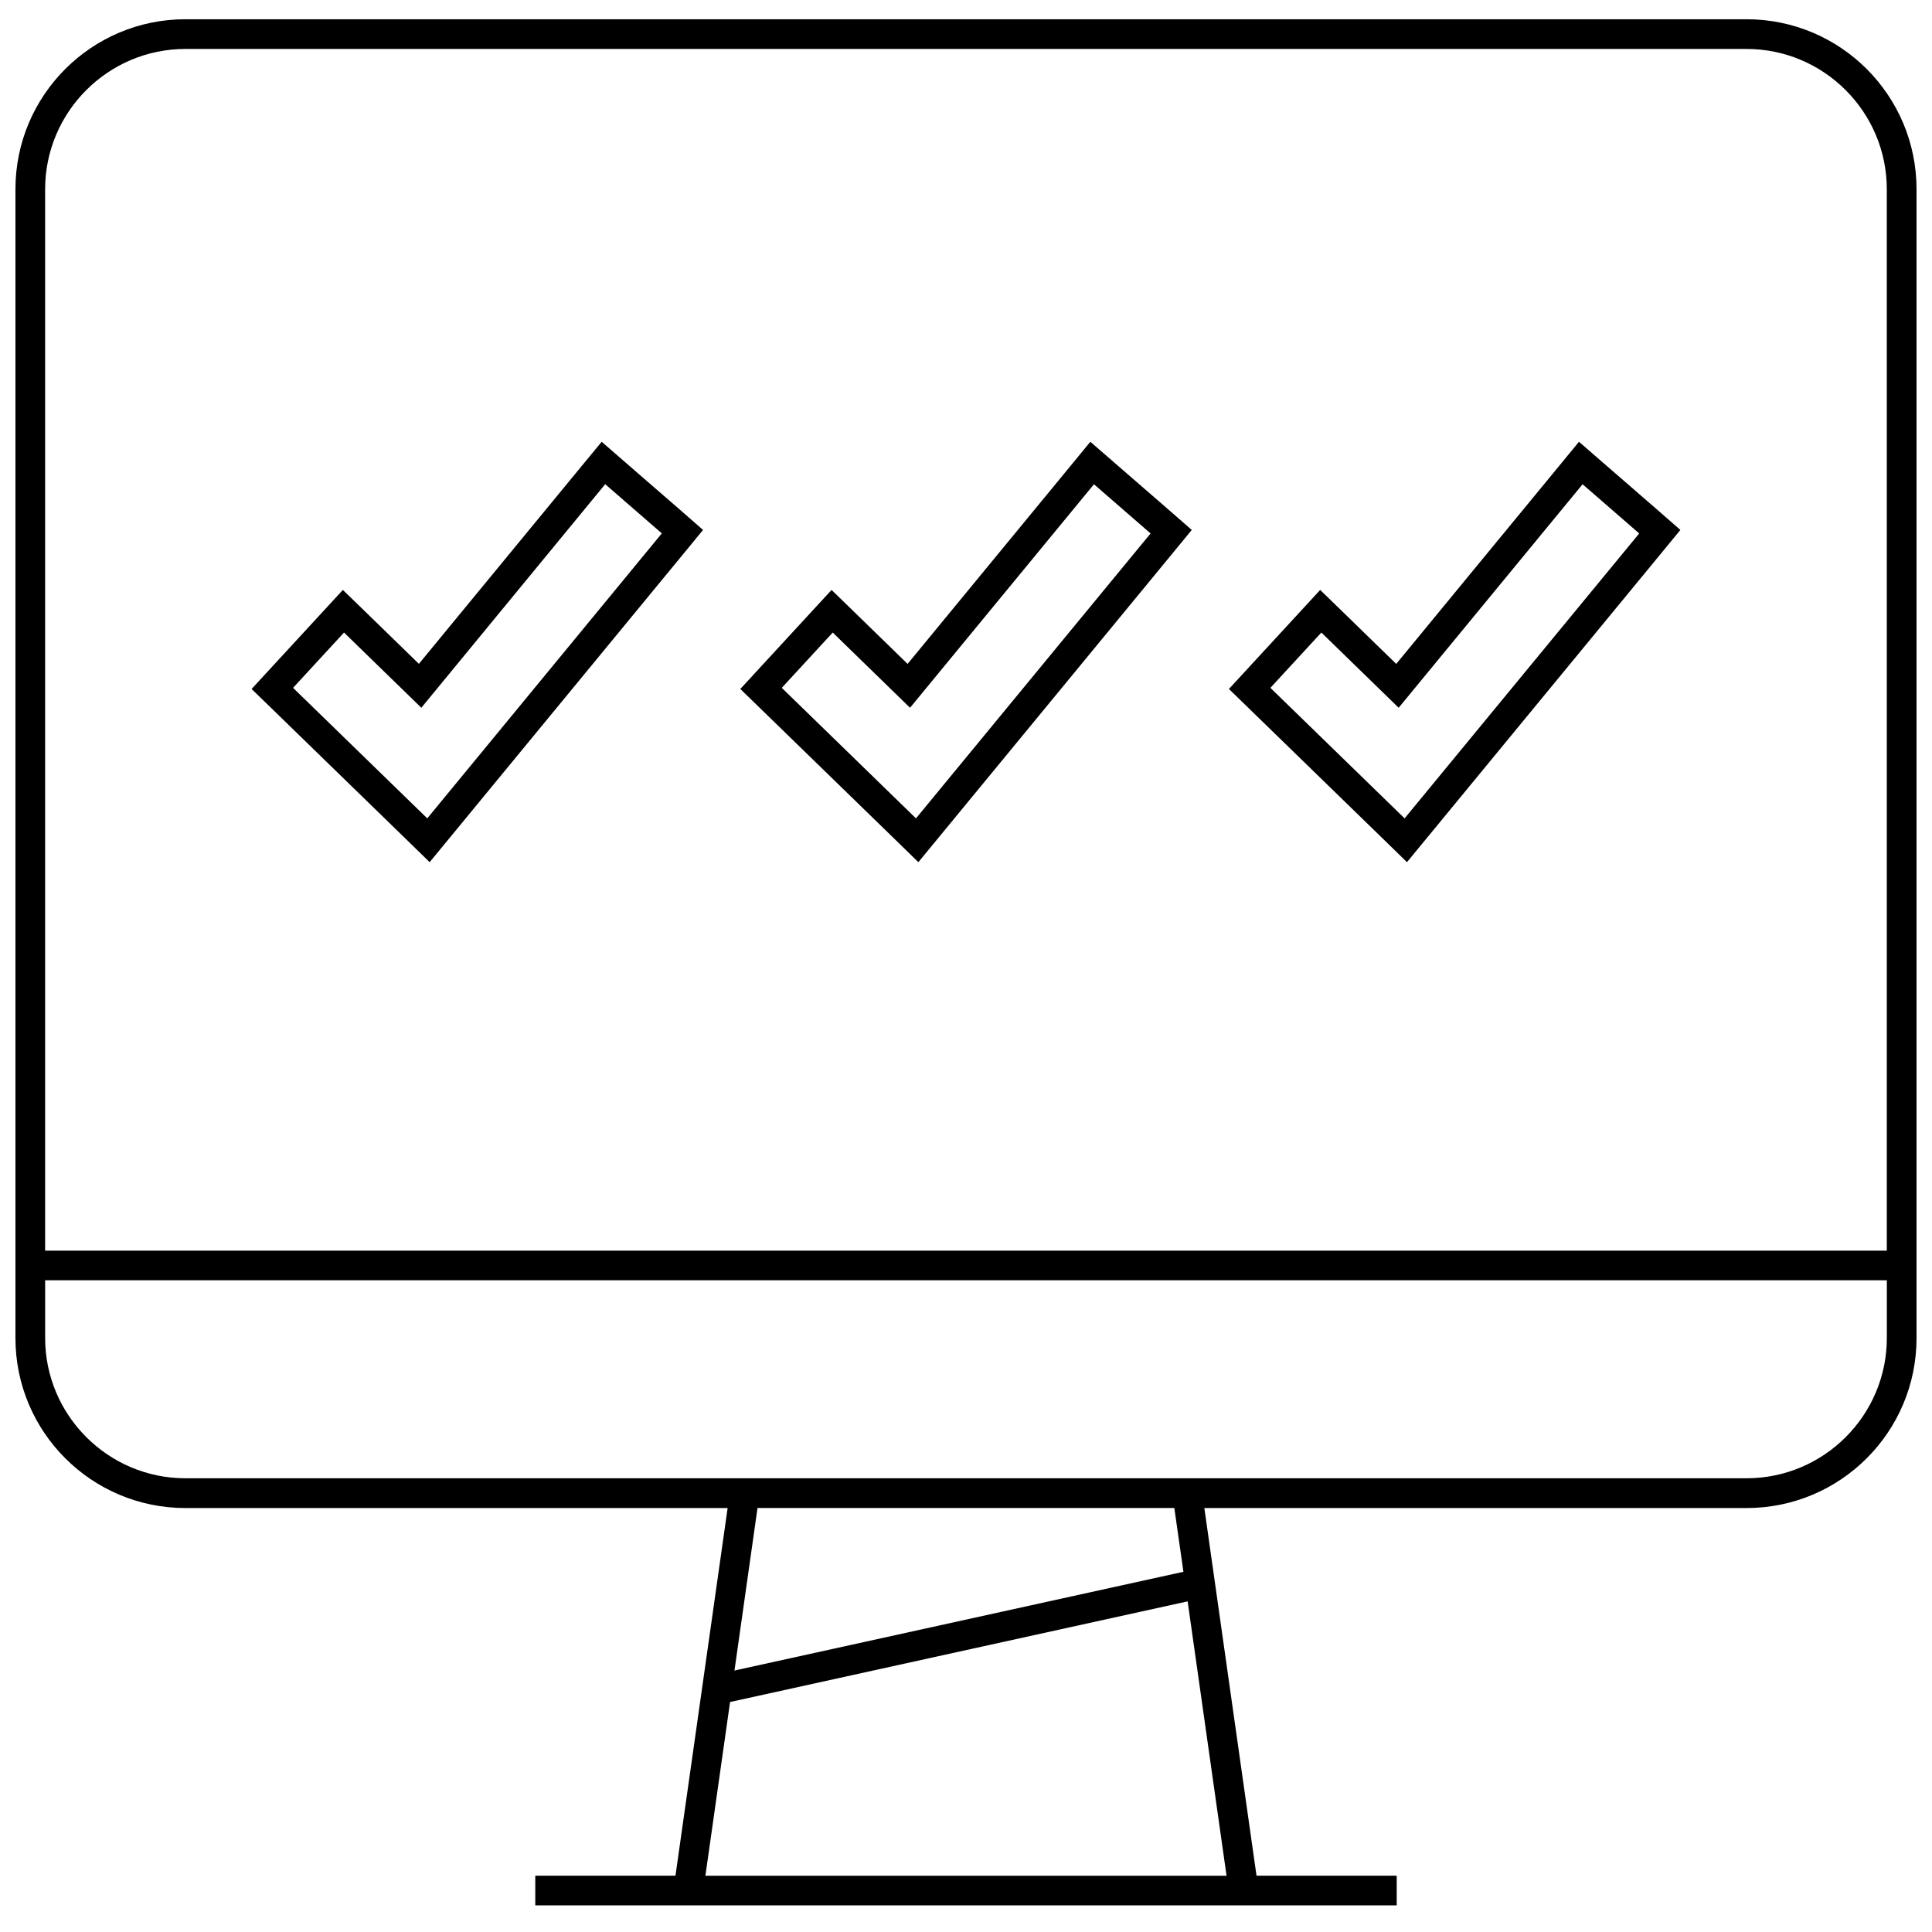
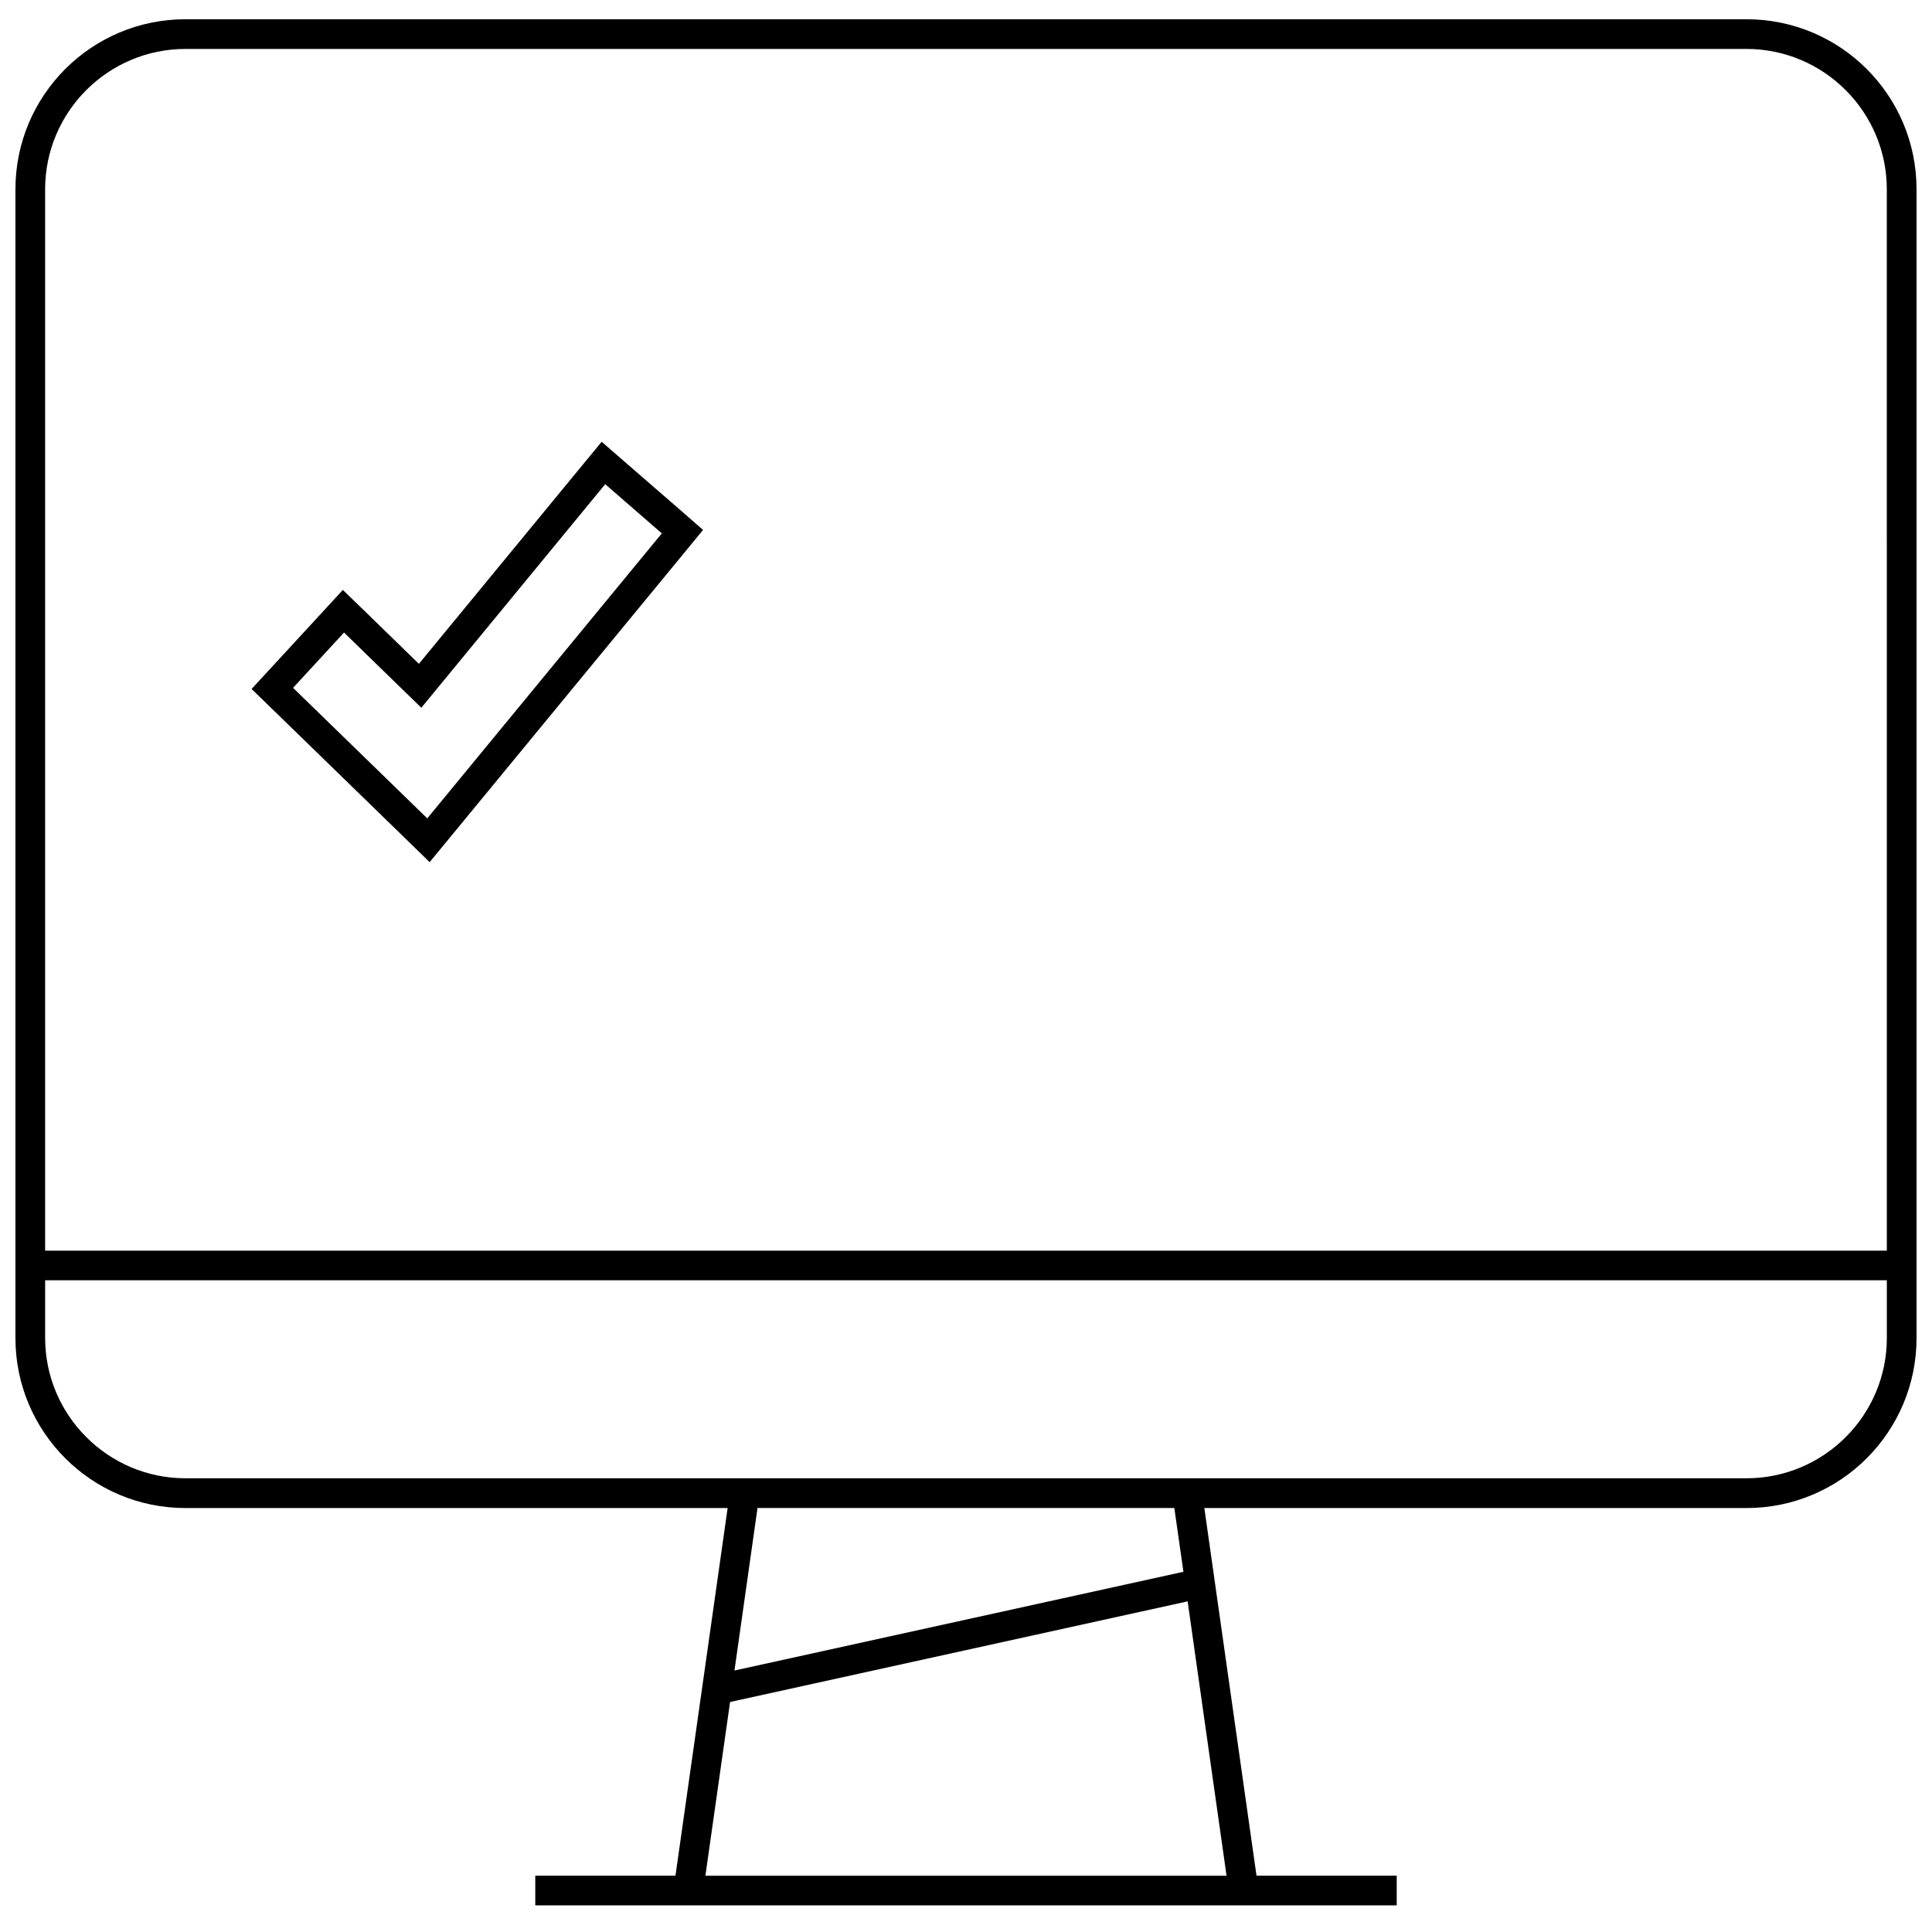
<svg xmlns="http://www.w3.org/2000/svg" width="800px" height="800px" version="1.1" viewBox="144 144 512 512">
  <defs>
    <clipPath id="a">
-       <path d="m148.09 149h503.81v500h-503.81z" />
+       <path d="m148.09 149h503.81v500h-503.81" />
    </clipPath>
  </defs>
  <path d="m309.55 266.38-6.094-5.305-5.148 6.234-43.297 52.617-14.344-13.965-5.809-5.621-5.481 5.953-13.508 14.656-5.195 5.637 5.496 5.336 35.566 34.59 6.125 5.969 5.434-6.598 62.156-75.523 4.863-5.918-5.762-5.043zm-52.32 94.496-35.566-34.59 13.508-14.656 20.484 19.934 48.73-59.25 15.004 13.035z" />
-   <path d="m439.06 266.38-6.109-5.305-5.133 6.25-43.297 52.617-14.344-13.965-5.805-5.637-5.481 5.953-13.508 14.656-5.195 5.637 5.496 5.336 35.566 34.59 6.125 5.969 5.434-6.598 62.156-75.523 4.863-5.918-5.766-5.043zm-52.316 94.496-35.566-34.59 13.508-14.656 20.484 19.934 48.742-59.23 15.004 13.035z" />
-   <path d="m568.55 266.38-6.109-5.305-5.133 6.25-43.297 52.617-14.344-13.965-5.809-5.637-5.481 5.953-13.508 14.656-5.195 5.637 5.496 5.336 35.566 34.59 6.125 5.969 5.434-6.598 62.156-75.523 4.863-5.918-5.762-5.043zm-52.316 94.496-35.566-34.59 13.508-14.656 20.484 19.934 48.742-59.23 15.004 13.035z" />
  <g clip-path="url(#a)">
    <path d="m606.84 149.1h-413.69c-24.891 0-45.059 20.168-45.059 45.059v304.43c0 24.891 20.168 45.059 45.059 45.059h143.68l-13.824 97.426h-37.152v7.871h228.29v-7.871h-37.156l-13.824-97.426h143.68c24.891 0 45.059-20.168 45.059-45.059v-304.43c0-24.891-20.168-45.059-45.059-45.059zm-275.9 491.97 6.535-46.02 121.26-26.672 10.312 72.707h-138.11zm126.68-80.531-118.98 26.168 6.109-43.074h110.46zm149.22-24.781h-413.69c-20.5 0-37.188-16.688-37.188-37.188v-15.289h488.07v15.289c0 20.516-16.688 37.188-37.188 37.188zm37.188-60.328h-488.07v-281.27c0-20.5 16.688-37.188 37.188-37.188h413.69c20.5 0 37.188 16.688 37.188 37.188z" />
  </g>
</svg>